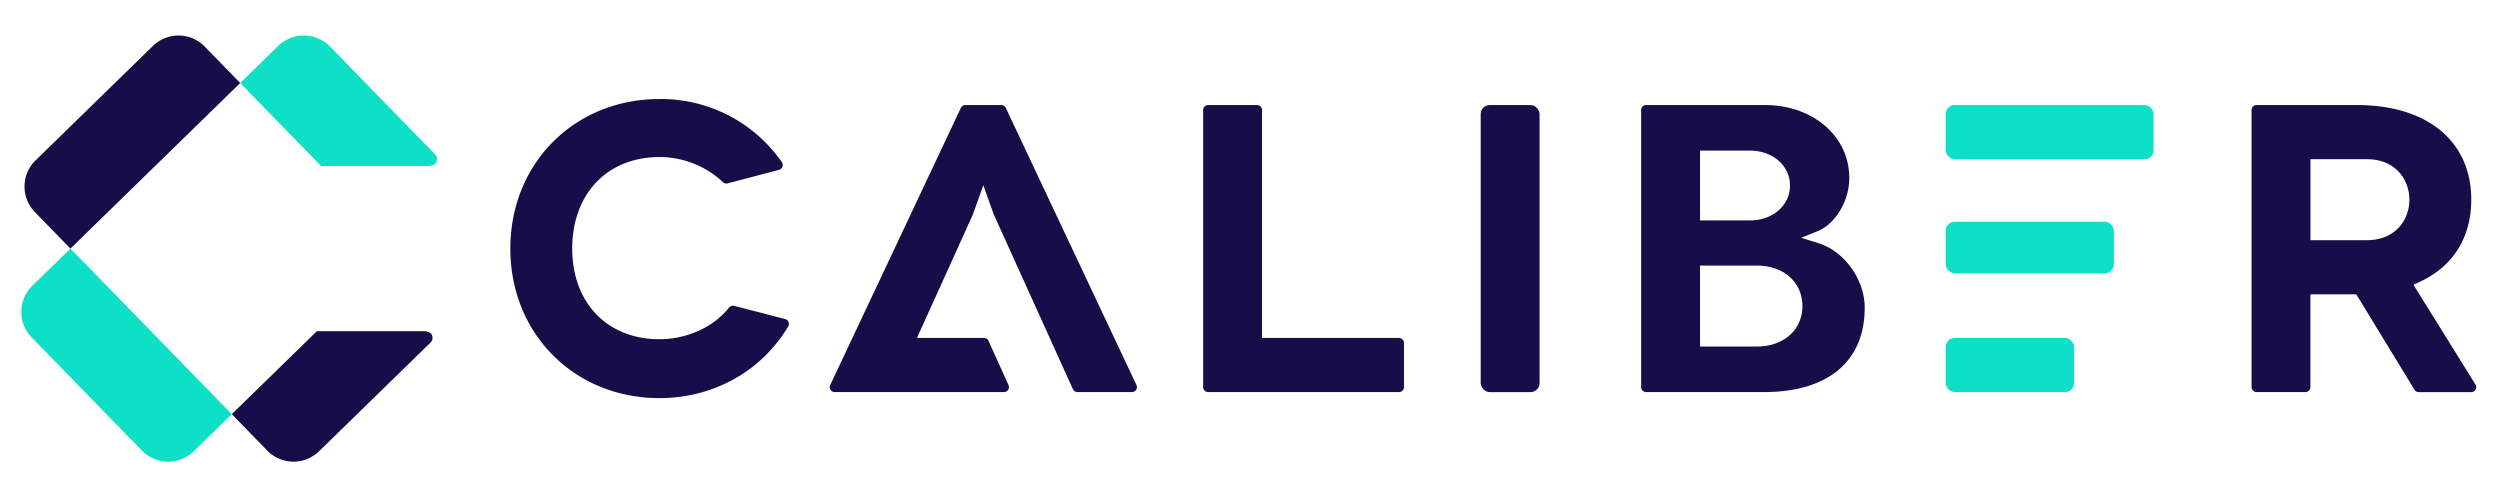
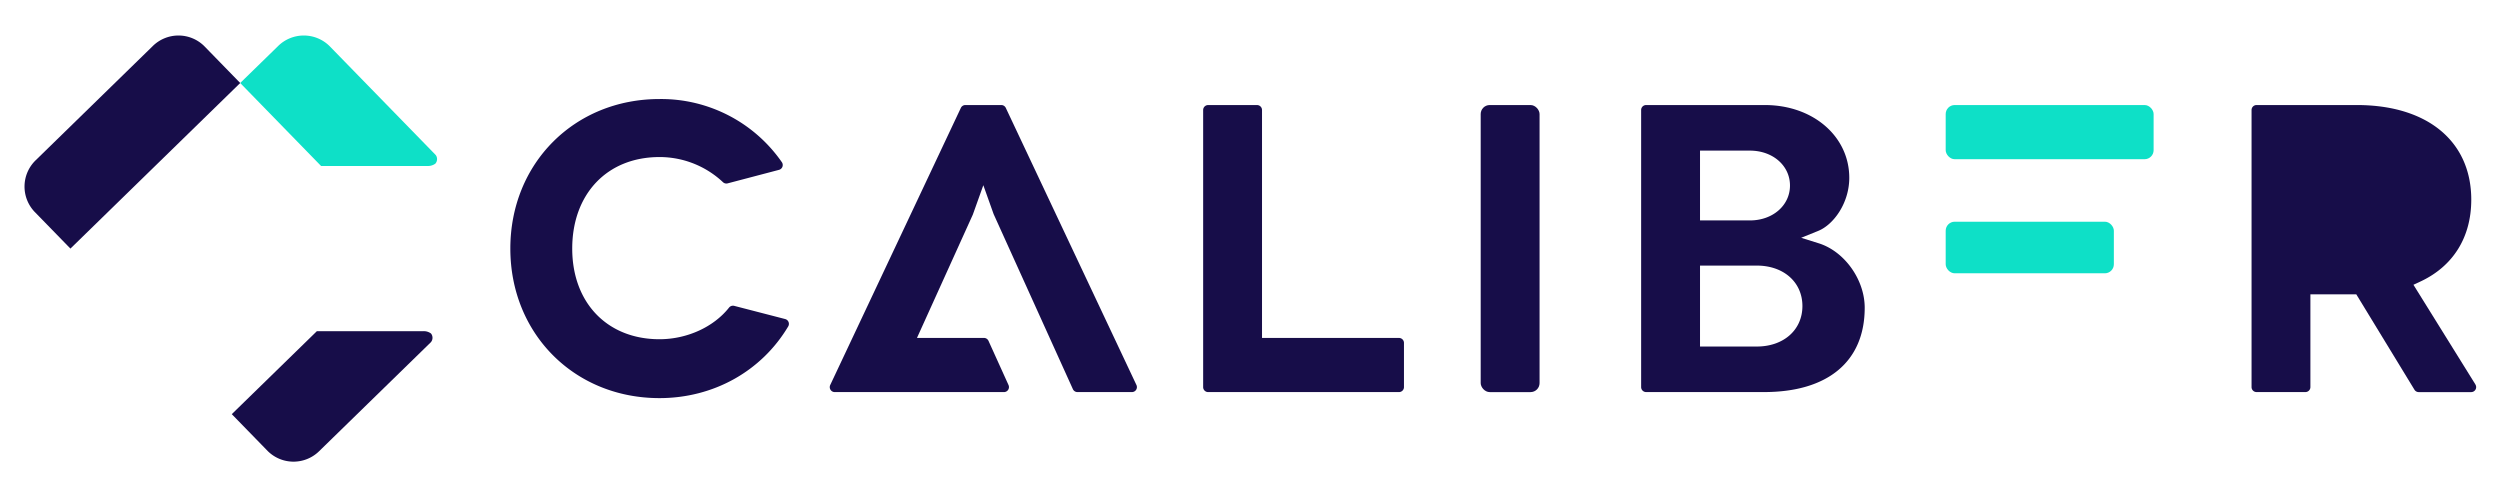
<svg xmlns="http://www.w3.org/2000/svg" width="704" height="140" viewBox="0 0 704 140">
  <defs>
    <clipPath id="clip-path">
      <rect id="Rectangle_124" data-name="Rectangle 124" width="704" height="140" />
    </clipPath>
  </defs>
  <g id="logo_full" data-name="logo full" clip-path="url(#clip-path)">
    <g id="logo_sm" data-name="logo sm" clip-path="url(#clip-path)">
      <g id="Group_6" data-name="Group 6" transform="translate(-43.234 -39.615)">
        <g id="Group_3" data-name="Group 3" transform="translate(49.234 49.615)">
          <path id="Path_1" data-name="Path 1" d="M546.489,163.452a10.312,10.312,0,0,0-14.54,0l-32.9,32.087a10.318,10.318,0,0,0-.37,14.539l10.112,10.376L556.6,173.828Z" transform="translate(-494.958 -160.453)" fill="#170d49" />
          <path id="Path_2" data-name="Path 2" d="M658.27,197.191H628.356l-22.77-23.363,10.64-10.375a10.311,10.311,0,0,1,14.54,0l29.858,30.636a1.922,1.922,0,0,1-.094,2.455,3.532,3.532,0,0,1-2.26.647Z" transform="translate(-543.944 -160.454)" fill="#0ee0c7" />
-           <path id="Path_3" data-name="Path 3" d="M542.863,325.84a10.312,10.312,0,0,1-14.54,0l-31.272-32.087a10.318,10.318,0,0,1,.37-14.539l10.64-10.376L553.5,315.465Z" transform="translate(-494.234 -208.839)" fill="#0ee0c7" />
          <path id="Path_4" data-name="Path 4" d="M655.172,310.86H625.258L601.3,334.223,611.411,344.6a10.311,10.311,0,0,0,14.54,0l31.417-30.636a1.936,1.936,0,0,0,.031-2.455,3.411,3.411,0,0,0-2.227-.649Z" transform="translate(-542.03 -227.597)" fill="#170d49" />
        </g>
        <g id="Group_5" data-name="Group 5" transform="translate(186.946 67.505)">
          <g id="Group_1" data-name="Group 1" transform="translate(404.194 1.69)">
            <rect id="Rectangle_1" data-name="Rectangle 1" width="58.553" height="15.252" rx="2.538" fill="#0ee0c7" />
-             <rect id="Rectangle_2" data-name="Rectangle 2" width="36.16" height="15.252" rx="2.538" transform="translate(0 65.583)" fill="#0ee0c7" />
            <rect id="Rectangle_3" data-name="Rectangle 3" width="47.356" height="14.528" rx="2.538" transform="translate(0 32.853)" fill="#0ee0c7" />
          </g>
          <g id="Group_2" data-name="Group 2">
            <path id="Path_5" data-name="Path 5" d="M177.392,549.721l-14.349-3.713a1.413,1.413,0,0,0-1.454.488c-4.349,5.494-11.86,8.908-19.6,8.908-14.691,0-24.562-10.258-24.562-25.526,0-15.417,9.87-25.774,24.562-25.774a26.088,26.088,0,0,1,17.855,7.047,1.4,1.4,0,0,0,1.349.362l14.466-3.806a1.405,1.405,0,0,0,.794-2.163,41.388,41.388,0,0,0-34.464-17.777c-23.938,0-41.989,18.1-41.989,42.11s18.051,42.109,41.989,42.109c15.173,0,28.726-7.546,36.257-20.186a1.406,1.406,0,0,0-.855-2.08Z" transform="translate(-100 -487.768)" fill="#170d49" />
            <path id="Path_6" data-name="Path 6" d="M507.577,556.405H469V492.227a1.4,1.4,0,0,0-1.406-1.4h-13.77a1.4,1.4,0,0,0-1.4,1.4v78.025a1.4,1.4,0,0,0,1.4,1.4h53.75a1.4,1.4,0,0,0,1.4-1.4V557.81a1.4,1.4,0,0,0-1.4-1.405Z" transform="translate(-257.328 -489.131)" fill="#170d49" />
            <rect id="Rectangle_4" data-name="Rectangle 4" width="16.58" height="80.836" rx="2.538" transform="translate(273.25 1.69)" fill="#170d49" />
            <path id="Path_7" data-name="Path 7" d="M725.225,529.751l-4.94-1.548,4.8-1.943c4.3-1.739,8.746-7.807,8.746-14.947,0-11.682-10.211-20.491-23.754-20.491H676.62a1.4,1.4,0,0,0-1.4,1.4v78.025a1.4,1.4,0,0,0,1.4,1.4h33.218c18.01,0,28.339-8.655,28.339-23.748C738.178,540,732.489,532.026,725.225,529.751ZM691.8,536.03h15.987c7.566,0,12.849,4.684,12.849,11.394s-5.283,11.4-12.849,11.4H691.8Zm14.056-12.717H691.8V503.656h14.056c6.429,0,11.279,4.226,11.279,9.83s-4.854,9.827-11.284,9.827Z" transform="translate(-356.788 -489.131)" fill="#170d49" />
-             <path id="Path_8" data-name="Path 8" d="M1048.78,569.511l-17.456-28.078,1.9-.884c9.276-4.3,14.385-12.491,14.385-23.075,0-16.441-12.341-26.652-32.206-26.652H987.142a1.4,1.4,0,0,0-1.405,1.4v78.025a1.4,1.4,0,0,0,1.4,1.4h13.77a1.4,1.4,0,0,0,1.4-1.4V544.12h12.922l16.38,26.865a1.4,1.4,0,0,0,1.2.673h14.766a1.4,1.4,0,0,0,1.194-2.146Zm-18.595-52.038c0,5.488-3.757,11.4-12,11.4h-15.864v-22.8h15.864c8.245,0,11.995,5.909,11.995,11.4Z" transform="translate(-495.411 -489.131)" fill="#170d49" />
+             <path id="Path_8" data-name="Path 8" d="M1048.78,569.511l-17.456-28.078,1.9-.884c9.276-4.3,14.385-12.491,14.385-23.075,0-16.441-12.341-26.652-32.206-26.652H987.142a1.4,1.4,0,0,0-1.405,1.4v78.025a1.4,1.4,0,0,0,1.4,1.4h13.77a1.4,1.4,0,0,0,1.4-1.4V544.12h12.922l16.38,26.865a1.4,1.4,0,0,0,1.2.673h14.766a1.4,1.4,0,0,0,1.194-2.146Zm-18.595-52.038c0,5.488-3.757,11.4-12,11.4h-15.864h15.864c8.245,0,11.995,5.909,11.995,11.4Z" transform="translate(-495.411 -489.131)" fill="#170d49" />
            <path id="Path_9" data-name="Path 9" d="M312.06,491.629a1.4,1.4,0,0,0-1.27-.807H300.672a1.4,1.4,0,0,0-1.271.807l-36.783,78.025a1.4,1.4,0,0,0,1.271,2h47.654a1.406,1.406,0,0,0,1.28-1.984l-5.639-12.445a1.407,1.407,0,0,0-1.28-.826H287.045l15.729-34.725,2.956-8.279,2.9,8.136,22.321,49.294a1.406,1.406,0,0,0,1.28.826h15.341a1.4,1.4,0,0,0,1.271-2Z" transform="translate(-172.536 -489.131)" fill="#170d49" />
          </g>
        </g>
      </g>
    </g>
  </g>
</svg>